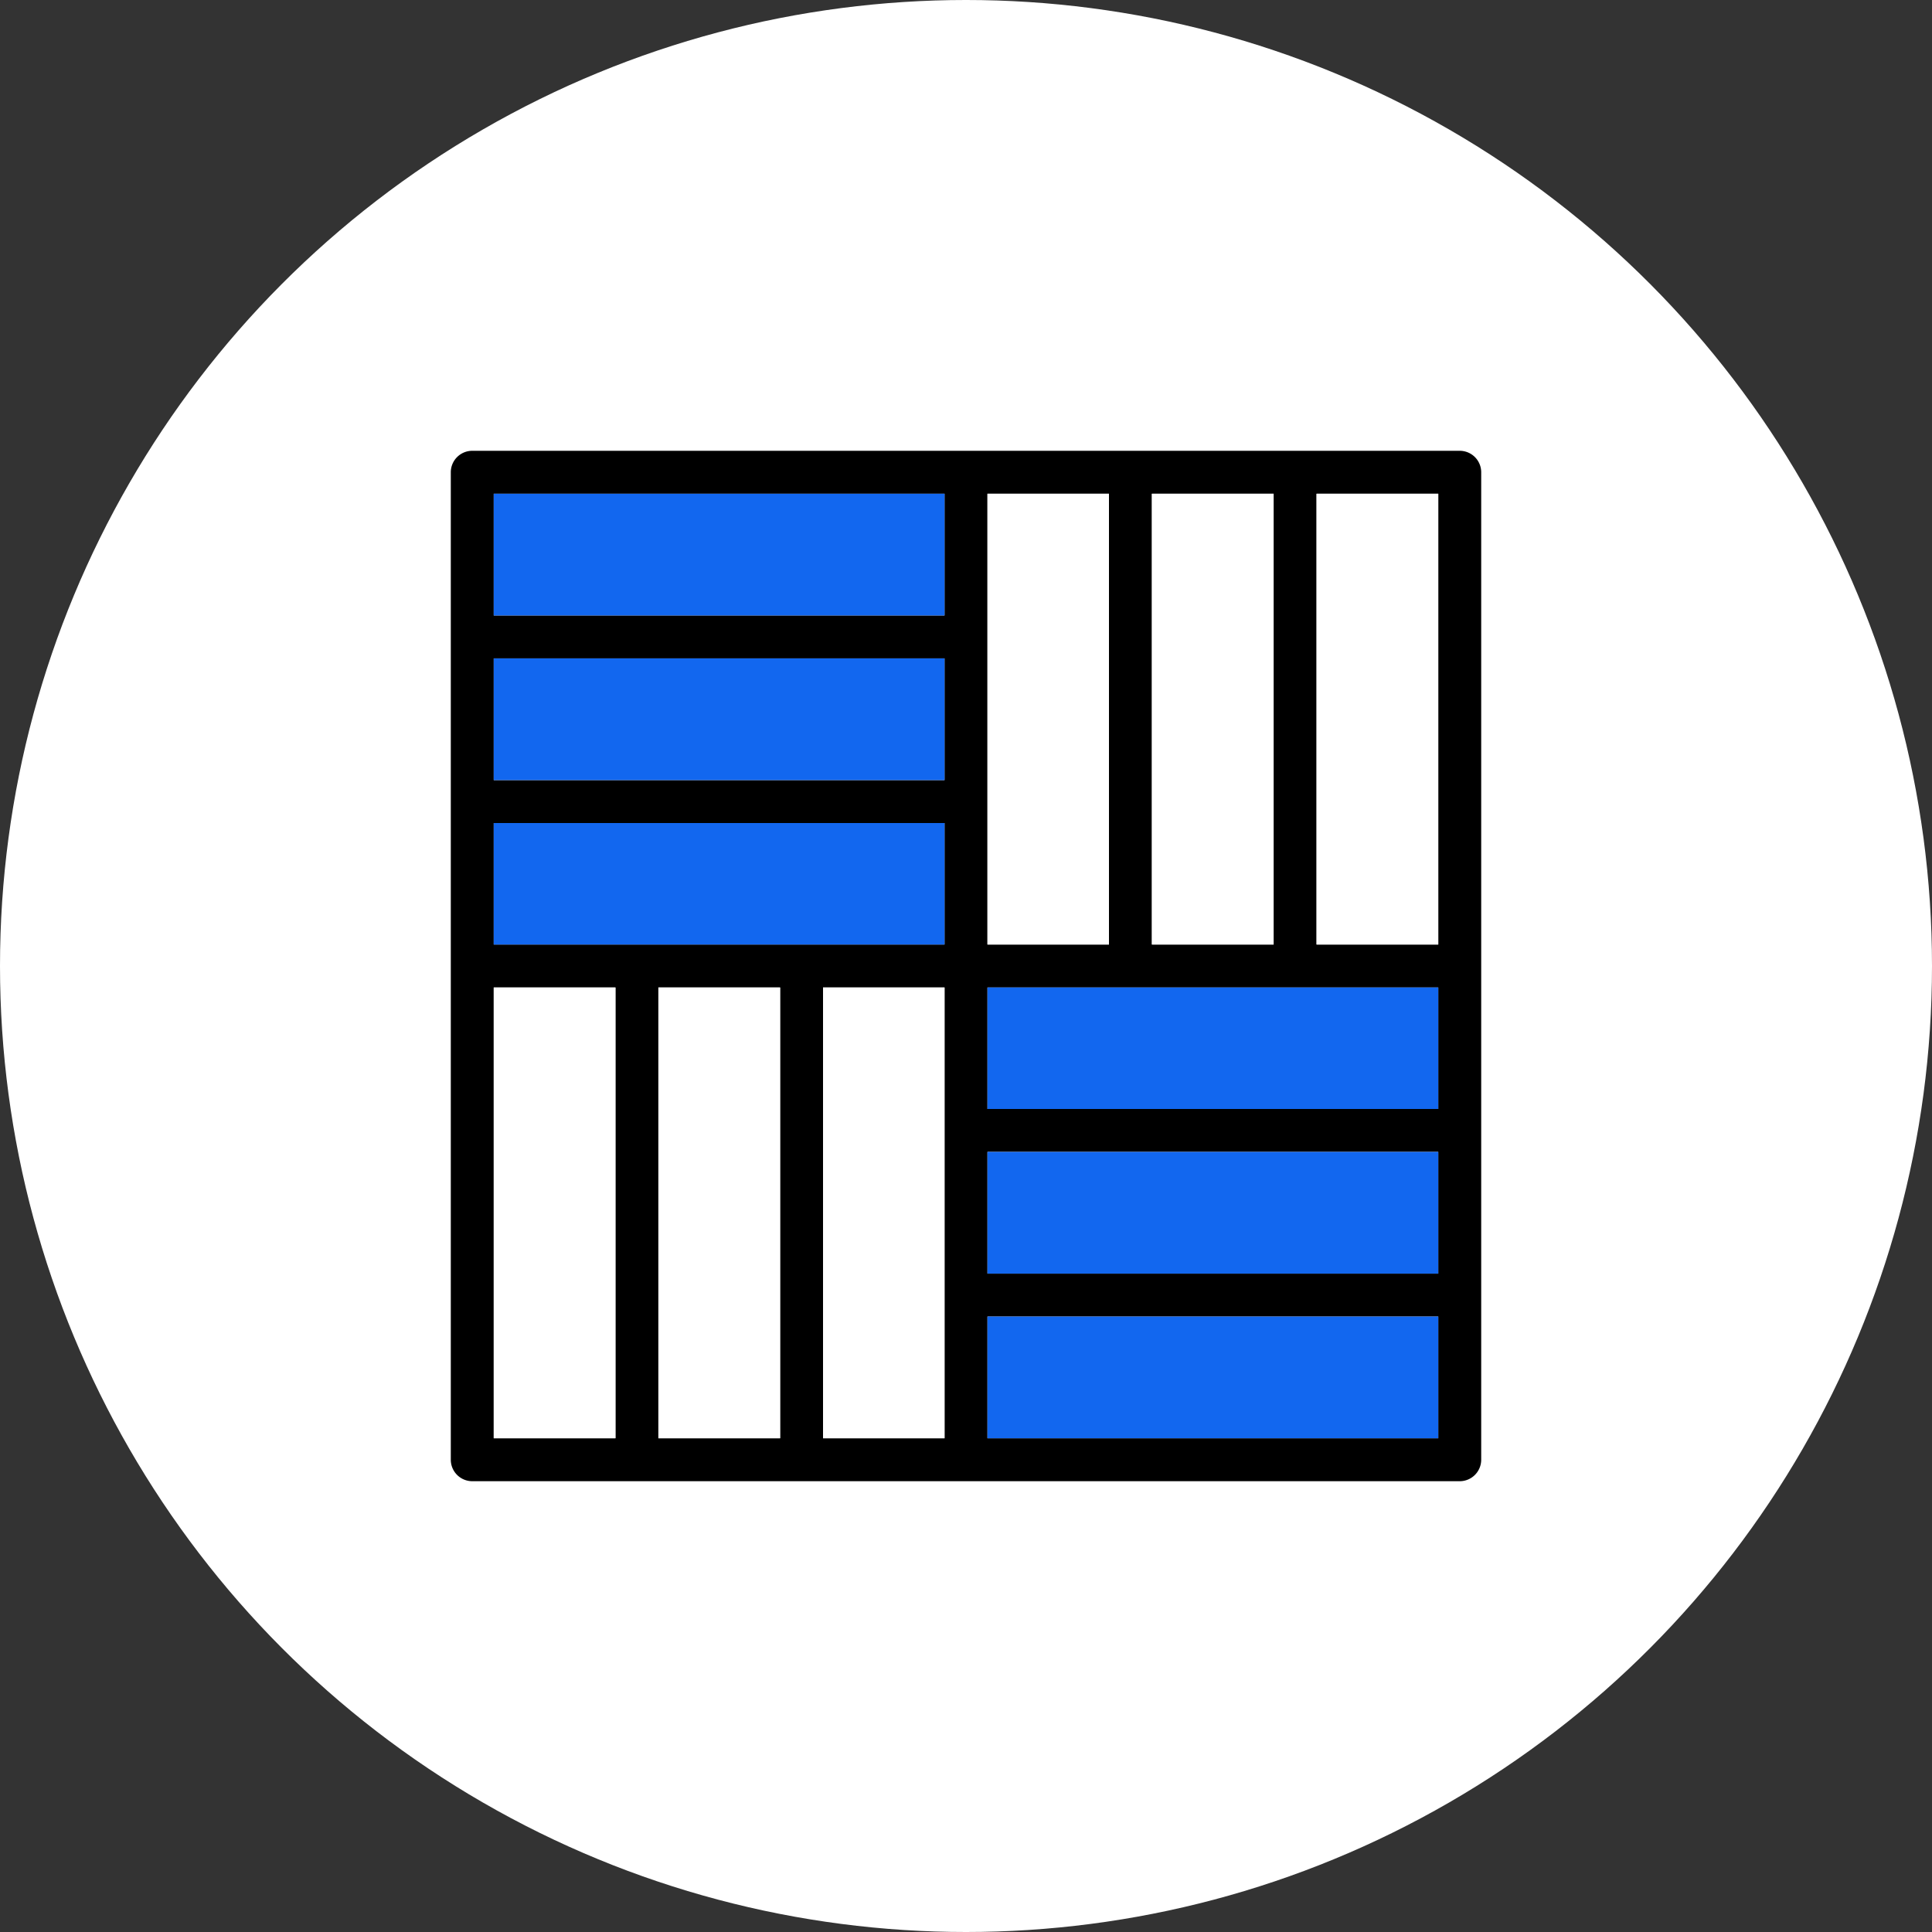
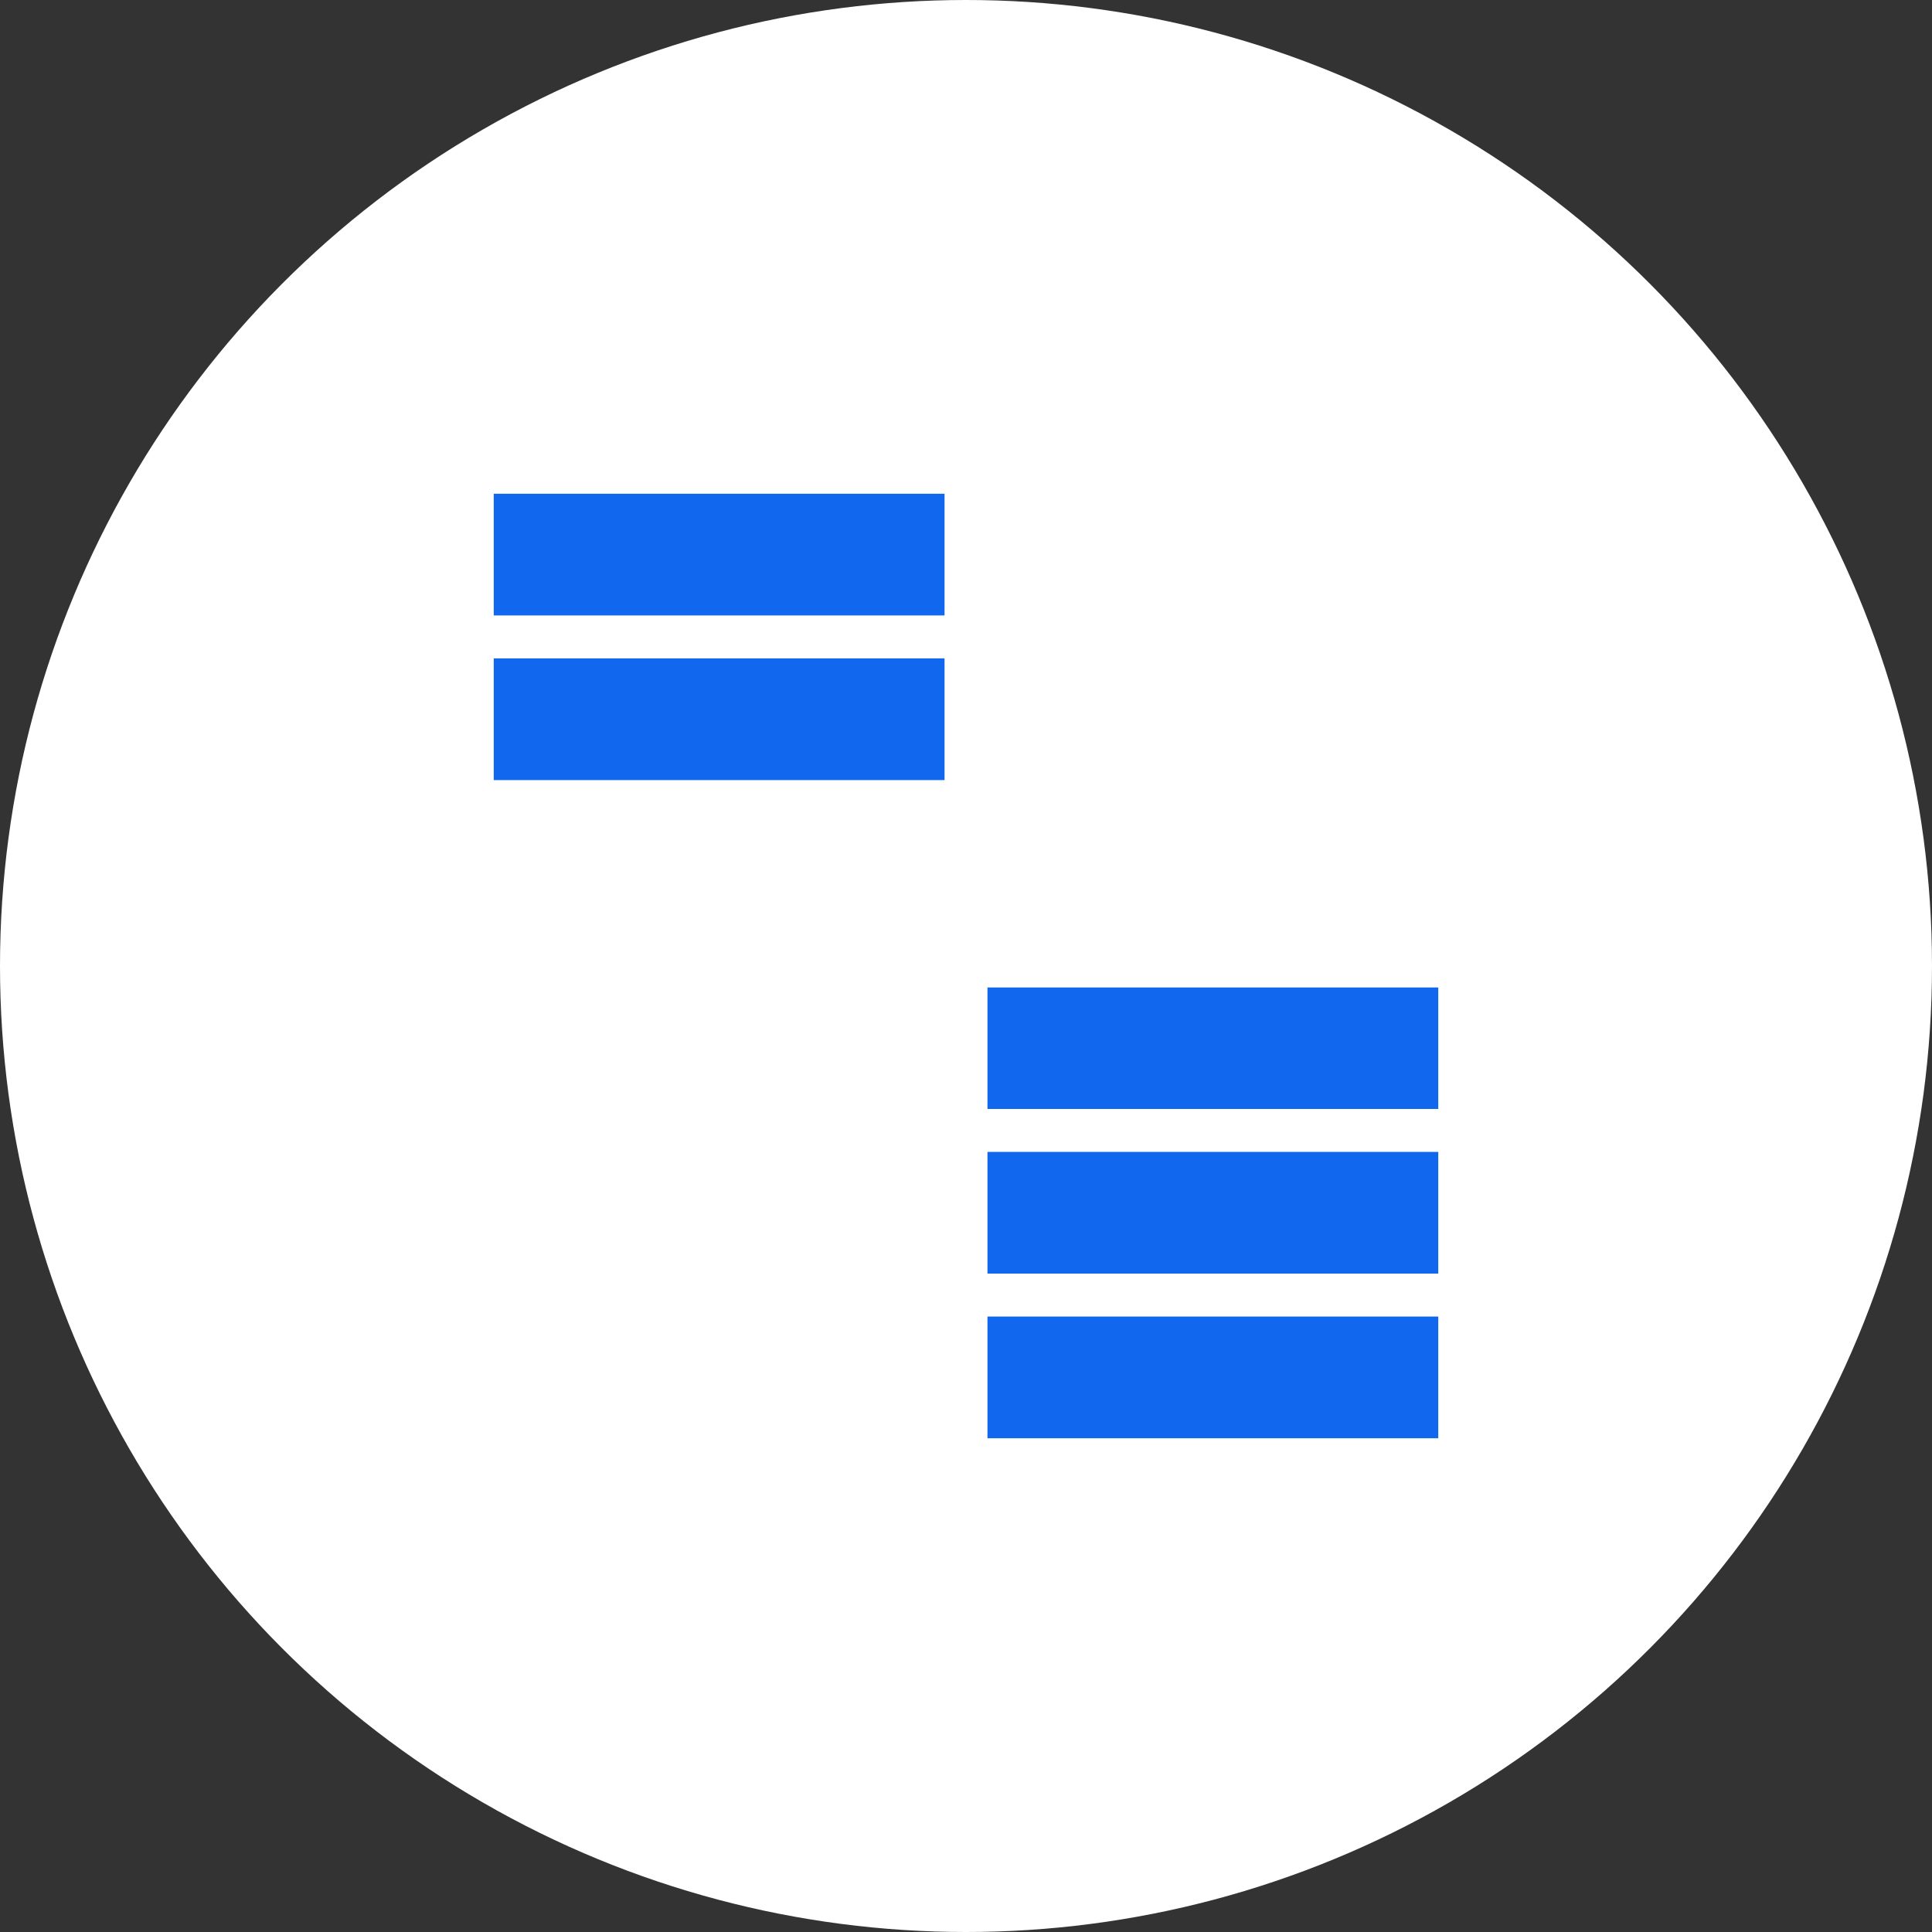
<svg xmlns="http://www.w3.org/2000/svg" width="90" height="90" viewBox="0 0 90 90">
  <rect x="0" y="0" width="90" height="90" fill="#333333" stroke="none" />
  <defs>
    <clipPath id="clip-texture">
      <rect width="90" height="90" />
    </clipPath>
  </defs>
  <g id="texture" clip-path="url(#clip-texture)">
    <g id="Group_4192" data-name="Group 4192" transform="translate(6 -279)">
      <g id="Group_2417" data-name="Group 2417" transform="translate(-6 279)">
        <circle id="Ellipse_10" data-name="Ellipse 10" cx="45" cy="45" r="45" fill="#fff" />
      </g>
-       <path id="Path_9900" data-name="Path 9900" d="M47,0H1A1,1,0,0,0,0,1V47a1,1,0,0,0,1,1H47a1,1,0,0,0,1-1V1a1,1,0,0,0-1-1M7.67,46H2V25H7.67Zm7.67,0H9.67V25h5.67ZM23,46H17.34V25H23Zm0-23H2V17.34H23Zm0-7.66H2V9.67H23Zm0-7.67H2V2H23ZM32.66,2h5.67V23H32.66ZM25,2h5.66V23H25ZM46,46H25V40.33H46Zm0-7.67H25V32.66H46Zm0-7.67H25V25H46ZM46,23H40.33V2H46Z" transform="translate(15 300)" />
      <rect id="Rectangle_3042" data-name="Rectangle 3042" width="5.67" height="21" transform="translate(17 325)" fill="#fff" />
      <rect id="Rectangle_3043" data-name="Rectangle 3043" width="5.67" height="21" transform="translate(24.67 325)" fill="#fff" />
-       <rect id="Rectangle_3044" data-name="Rectangle 3044" width="5.66" height="21" transform="translate(32.34 325)" fill="#fff" />
      <rect id="Rectangle_3045" data-name="Rectangle 3045" width="21" height="5.67" transform="translate(40 340.33)" fill="#1267ef" />
      <rect id="Rectangle_3046" data-name="Rectangle 3046" width="21" height="5.67" transform="translate(40 332.66)" fill="#1267ef" />
      <rect id="Rectangle_3047" data-name="Rectangle 3047" width="21" height="5.66" transform="translate(40 325)" fill="#1267ef" />
-       <rect id="Rectangle_3048" data-name="Rectangle 3048" width="5.67" height="21" transform="translate(55.33 302)" fill="#fff" />
      <rect id="Rectangle_3049" data-name="Rectangle 3049" width="5.67" height="21" transform="translate(47.66 302)" fill="#fff" />
-       <rect id="Rectangle_3050" data-name="Rectangle 3050" width="5.66" height="21" transform="translate(40 302)" fill="#fff" />
-       <rect id="Rectangle_3051" data-name="Rectangle 3051" width="21" height="5.66" transform="translate(17 317.34)" fill="#1267ef" />
      <rect id="Rectangle_3052" data-name="Rectangle 3052" width="21" height="5.67" transform="translate(17 309.67)" fill="#1267ef" />
      <rect id="Rectangle_3053" data-name="Rectangle 3053" width="21" height="5.67" transform="translate(17 302)" fill="#1267ef" />
      <rect id="Rectangle_3054" data-name="Rectangle 3054" width="48" height="48" transform="translate(15 300)" fill="none" />
    </g>
  </g>
</svg>